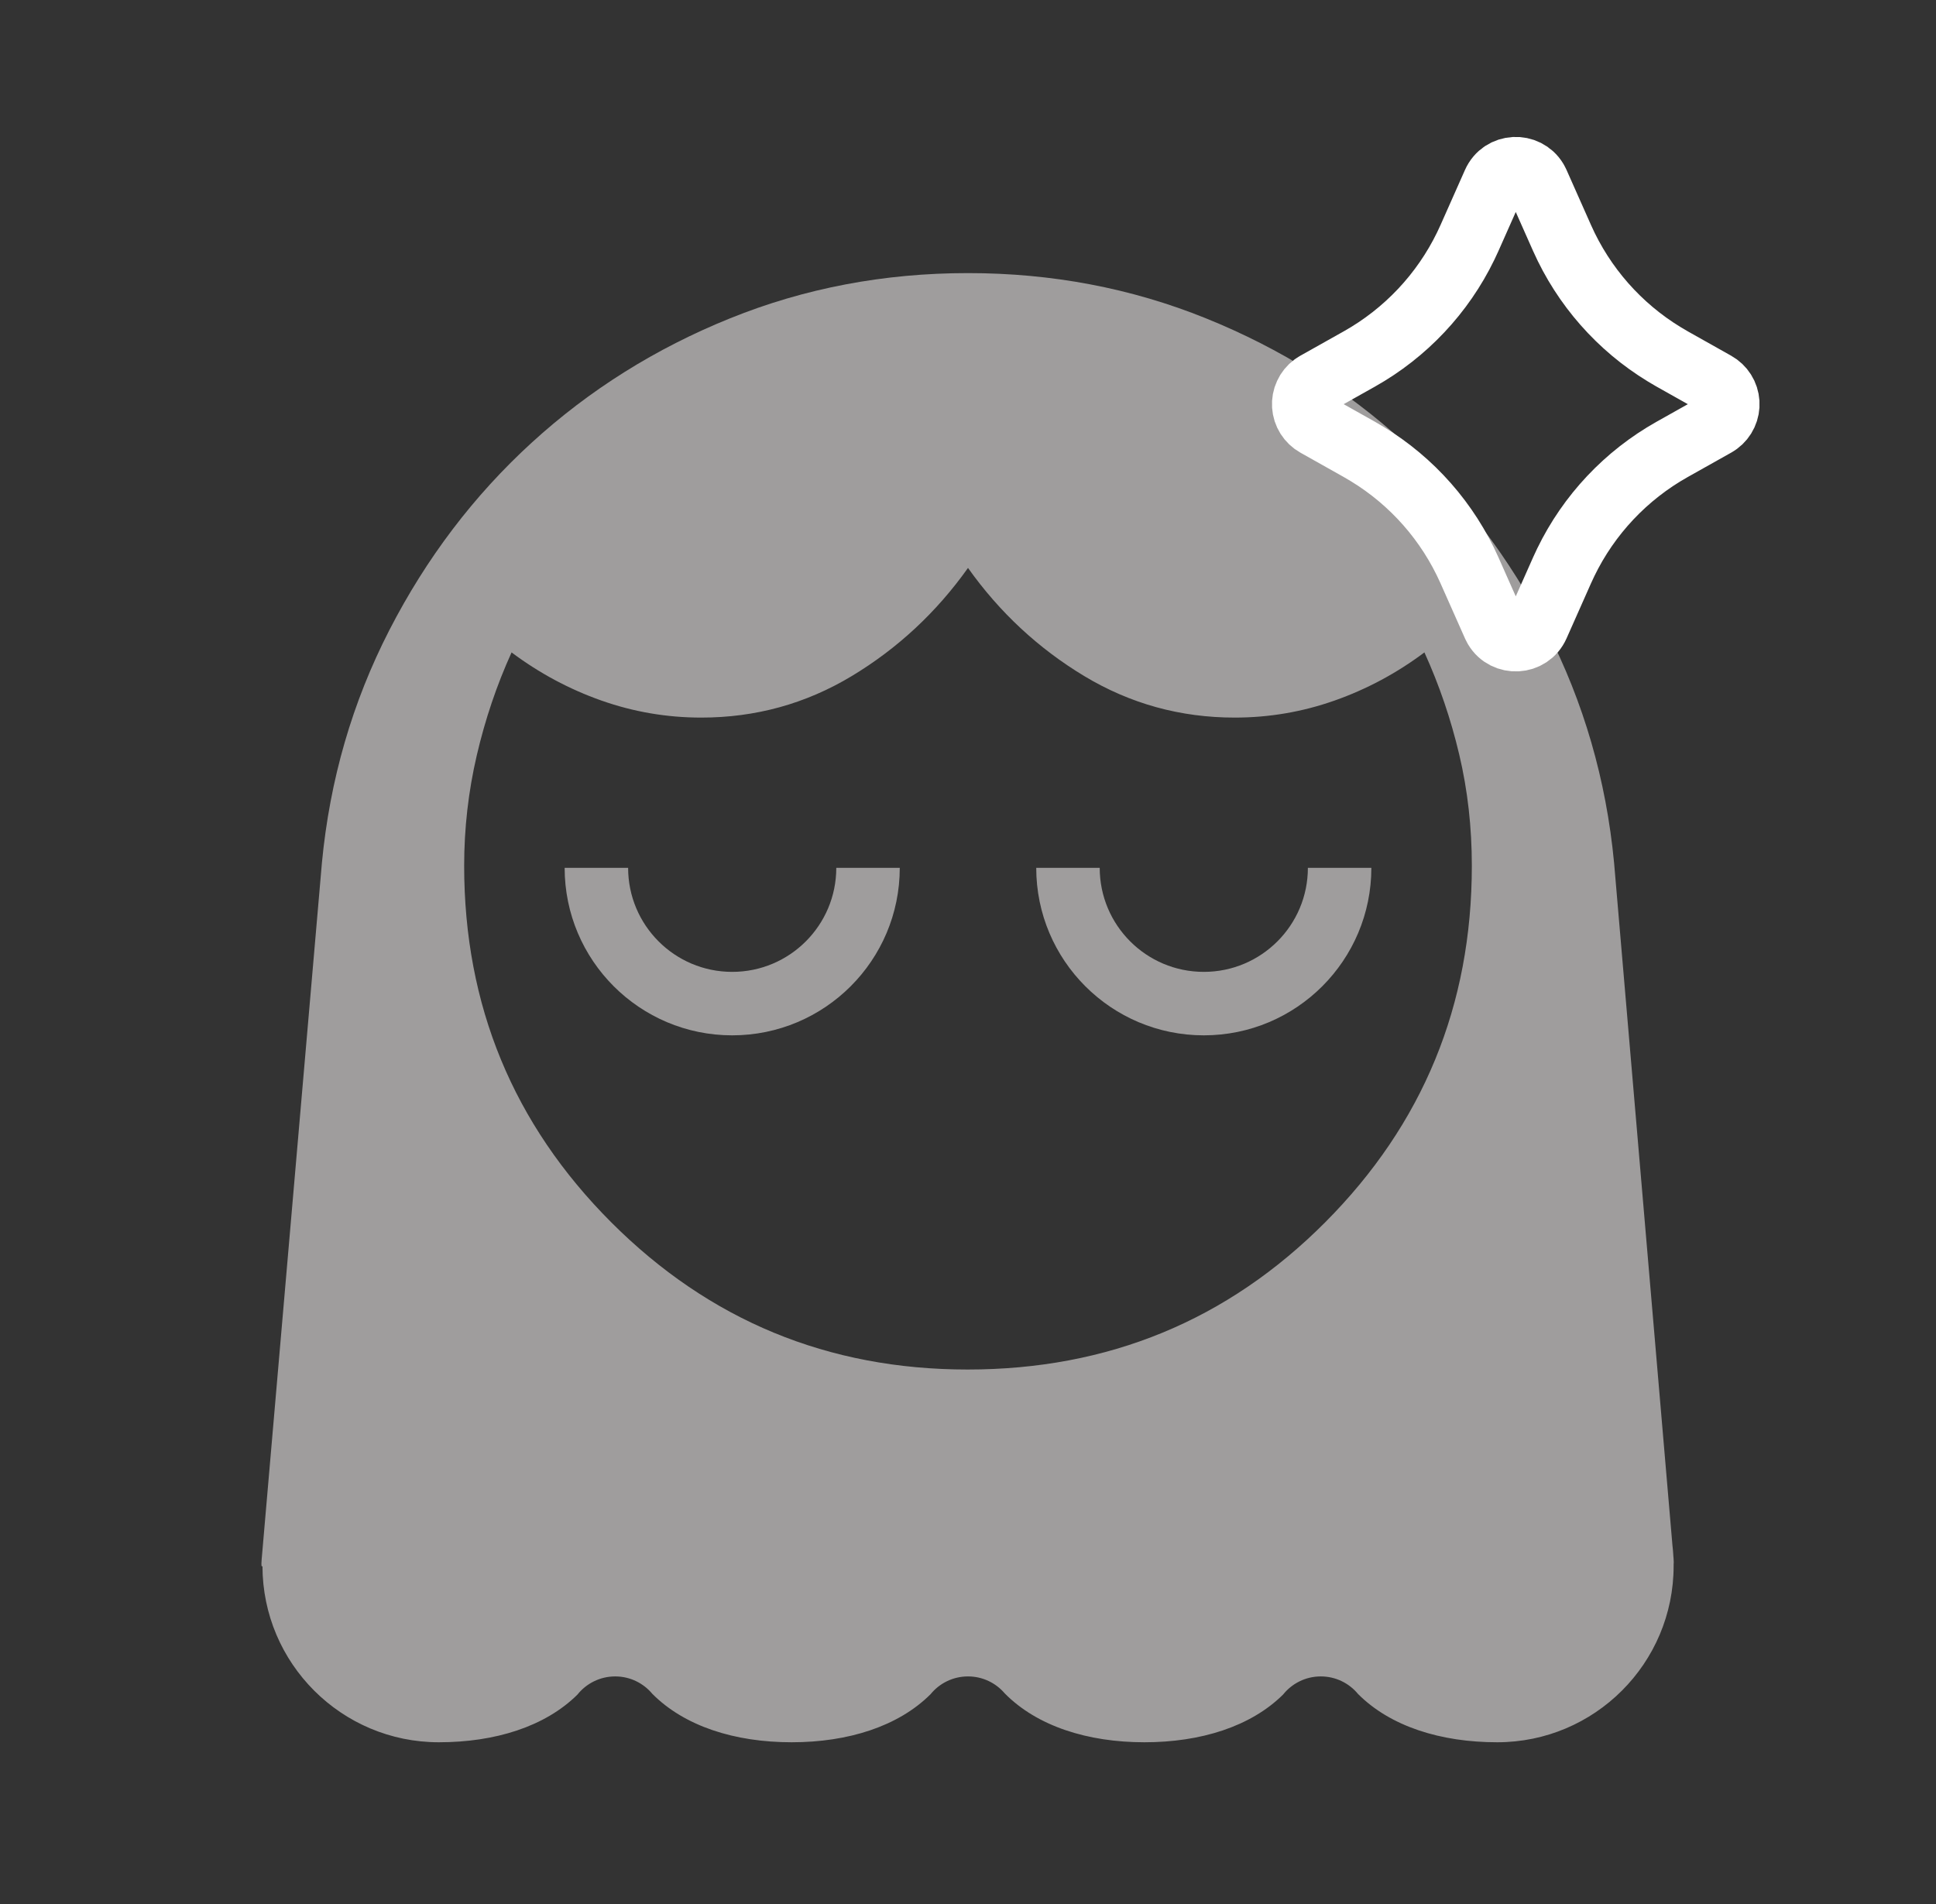
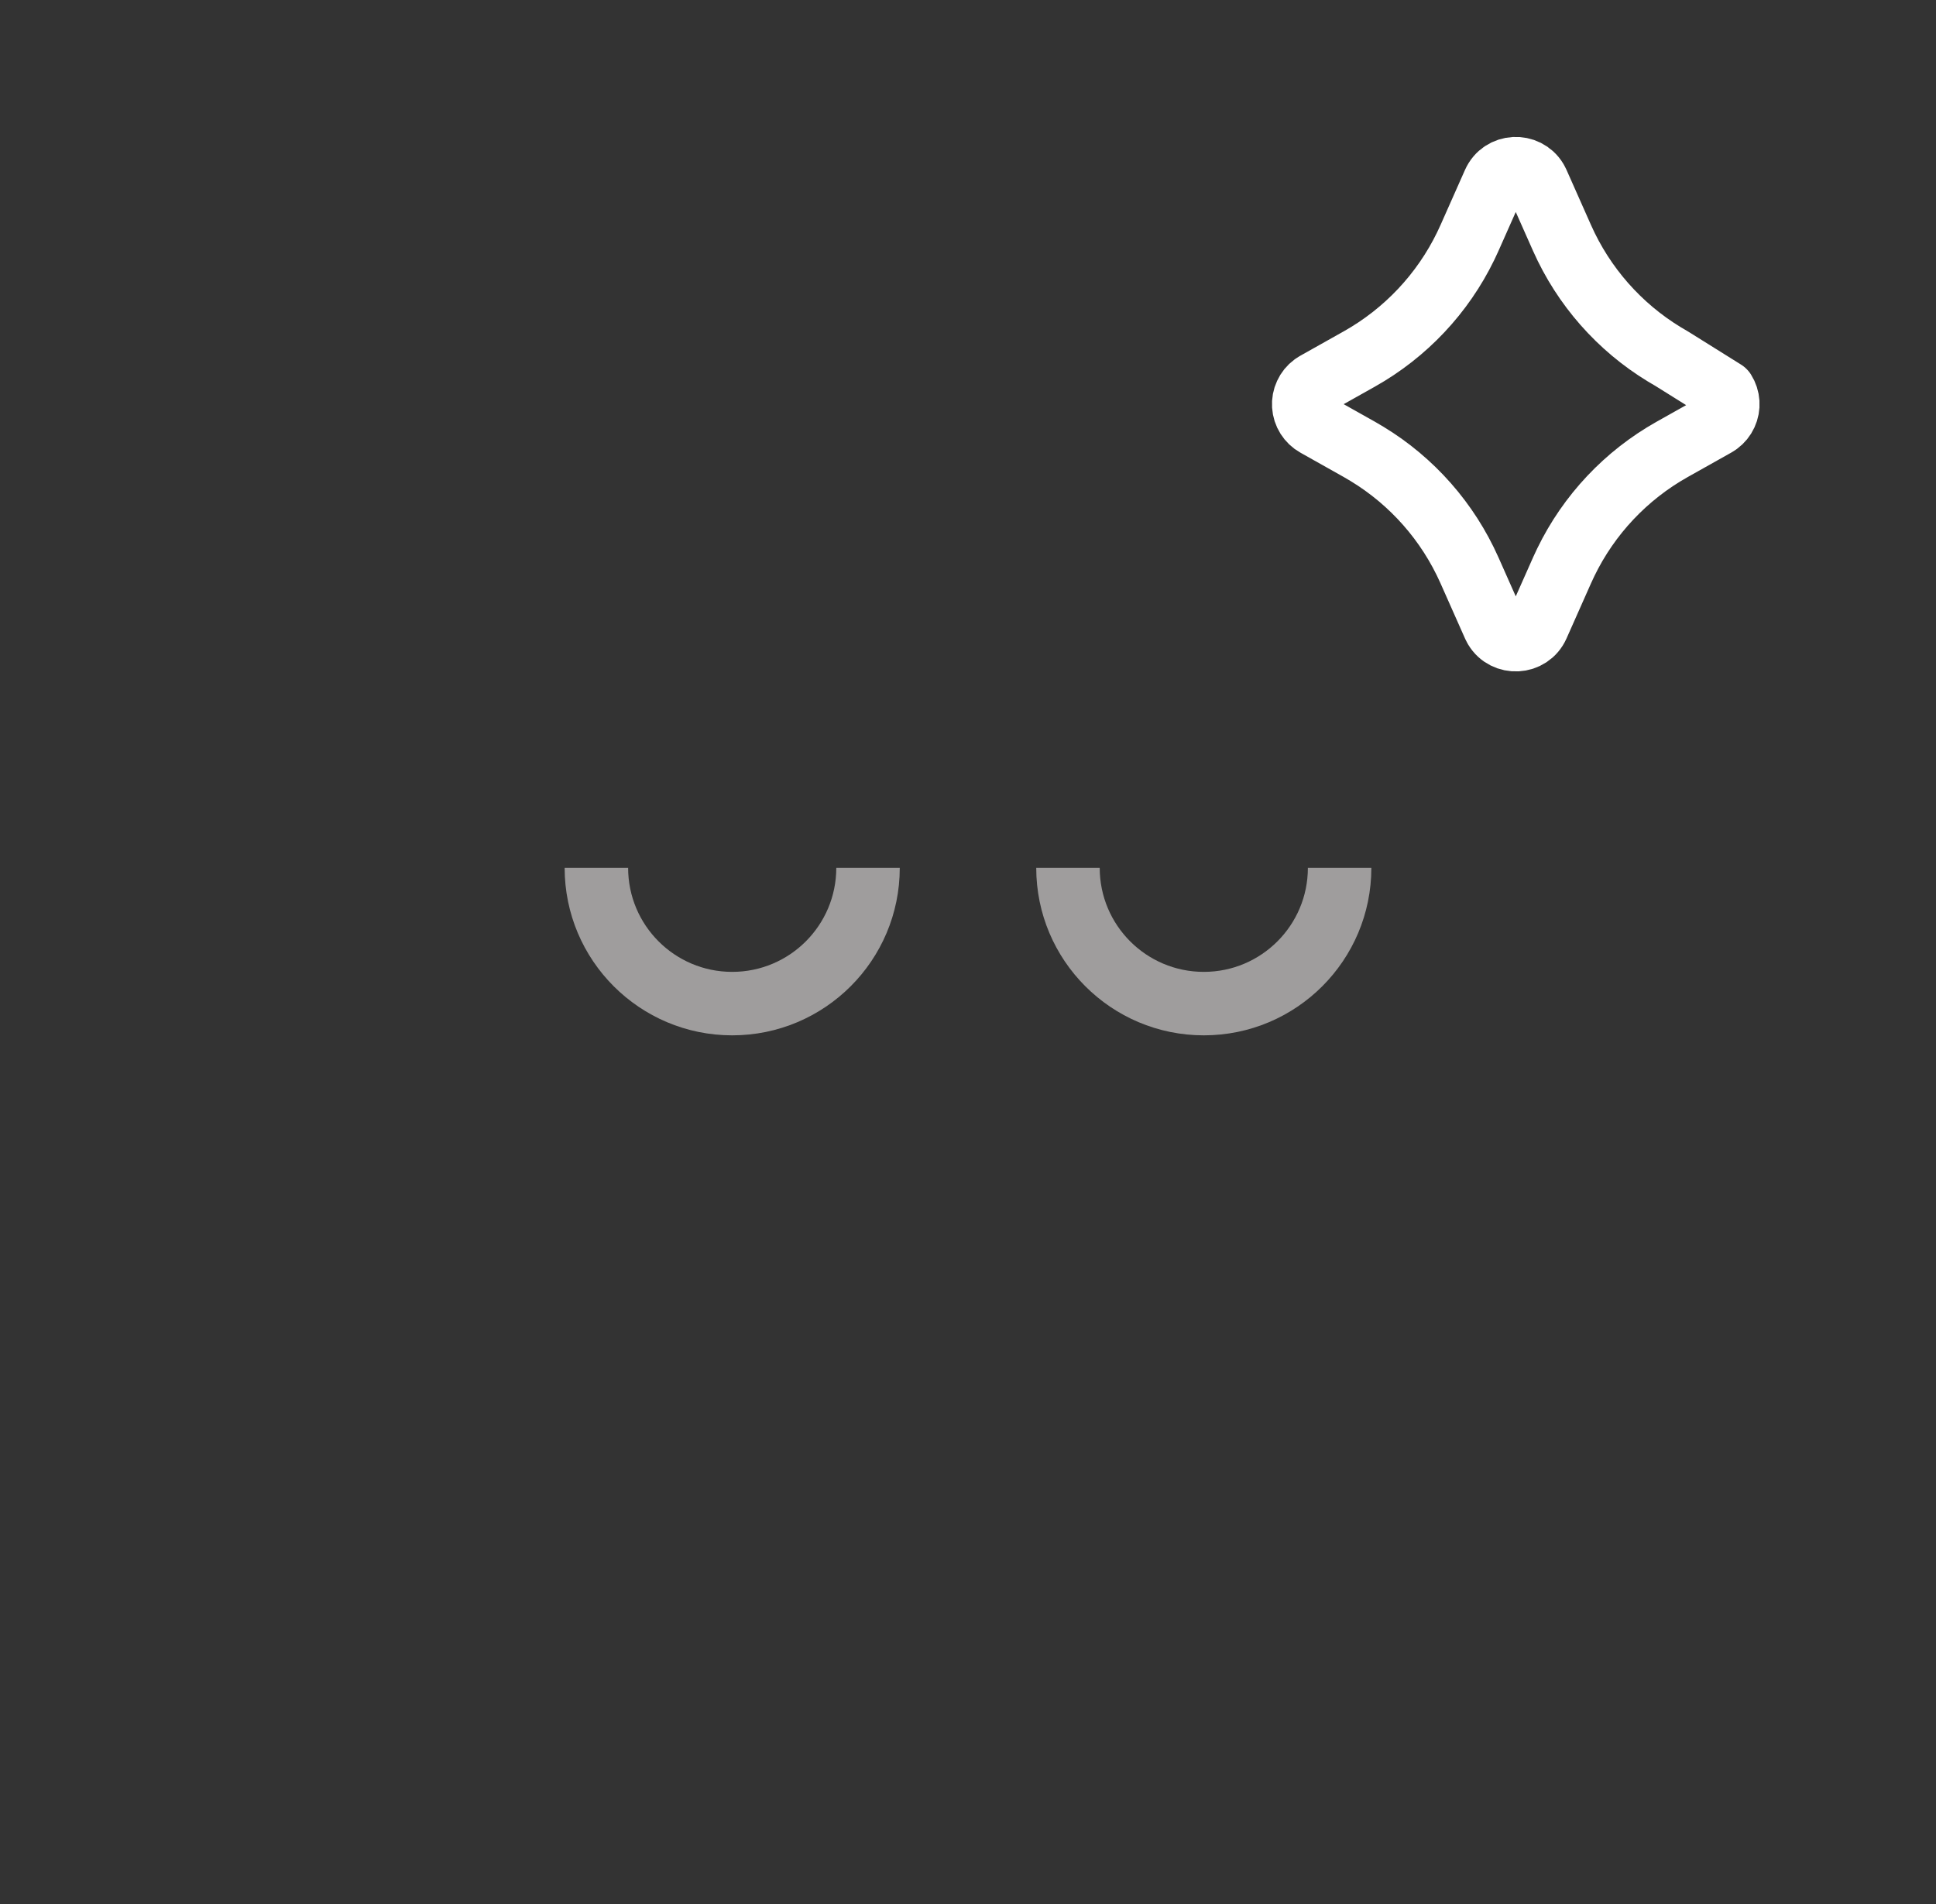
<svg xmlns="http://www.w3.org/2000/svg" width="61" height="60" viewBox="0 0 61 60" fill="none">
  <rect x="0" y="0" width="61" height="60" fill="#333333" stroke="none" />
  <mask id="mask0_2961_25950" style="mask-type:alpha" maskUnits="userSpaceOnUse" x="0" y="0" width="61" height="60">
    <rect x="0.5" width="60" height="60" fill="#E2E2E2" />
  </mask>
  <g mask="url(#mask0_2961_25950)">
    <path fill-rule="evenodd" clip-rule="evenodd" d="M23.07 30.626C21.259 30.626 19.791 29.158 19.791 27.347H17.791C17.791 30.262 20.155 32.626 23.07 32.626C25.986 32.626 28.35 30.262 28.35 27.347H26.35C26.35 29.158 24.882 30.626 23.07 30.626ZM37.93 30.626C36.119 30.626 34.65 29.158 34.65 27.347H32.65C32.65 30.262 35.014 32.626 37.93 32.626C40.846 32.626 43.209 30.262 43.209 27.347H41.209C41.209 29.158 39.741 30.626 37.93 30.626Z" fill="#9F9D9D" />
-     <path fill-rule="evenodd" clip-rule="evenodd" d="M8.27 49.351C8.239 49.385 8.229 49.34 8.244 49.147L10.143 27.189C10.392 24.574 11.1 22.131 12.267 19.858C13.435 17.586 14.929 15.617 16.75 13.952C18.571 12.287 20.656 10.979 23.006 10.03C25.356 9.081 27.854 8.606 30.5 8.606C33.146 8.606 35.644 9.081 37.994 10.03C40.344 10.979 42.43 12.287 44.251 13.952C46.072 15.617 47.566 17.586 48.733 19.858C49.9 22.131 50.608 24.574 50.857 27.189L52.695 48.689C52.709 48.806 52.719 48.923 52.725 49.042L52.73 49.095C52.738 49.204 52.739 49.267 52.733 49.296L52.733 49.345C52.733 52.414 50.245 54.903 47.175 54.903C45.393 54.903 43.806 54.403 42.789 53.381C42.51 53.043 42.088 52.828 41.616 52.828C41.135 52.828 40.707 53.051 40.428 53.399C39.41 54.408 37.832 54.903 36.06 54.903C34.268 54.903 32.674 54.395 31.657 53.362C31.378 53.035 30.963 52.828 30.5 52.828C30.024 52.828 29.6 53.046 29.321 53.388C28.303 54.404 26.721 54.903 24.944 54.903C23.158 54.903 21.57 54.401 20.553 53.376C20.274 53.041 19.854 52.828 19.384 52.828C18.901 52.828 18.471 53.053 18.192 53.403C17.174 54.41 15.598 54.903 13.828 54.903C10.761 54.903 8.274 52.418 8.27 49.351ZM41.753 38.519C38.671 41.611 34.916 43.157 30.488 43.157C26.093 43.157 22.35 41.611 19.26 38.519C16.17 35.426 14.625 31.681 14.625 27.282C14.625 26.099 14.758 24.94 15.022 23.804C15.287 22.668 15.652 21.586 16.119 20.559C16.991 21.212 17.934 21.718 18.949 22.076C19.964 22.434 21.013 22.613 22.096 22.613C23.808 22.613 25.387 22.177 26.835 21.306C28.282 20.434 29.504 19.298 30.5 17.897C31.496 19.298 32.718 20.434 34.165 21.306C35.613 22.177 37.192 22.613 38.904 22.613C39.987 22.613 41.036 22.434 42.051 22.076C43.066 21.718 44.009 21.212 44.881 20.559C45.348 21.586 45.714 22.659 45.978 23.778C46.243 24.897 46.375 26.065 46.375 27.282C46.375 31.681 44.834 35.426 41.753 38.519Z" fill="#9F9D9D" />
-     <path d="M48.401 5.676C48.098 5.168 47.324 5.196 47.073 5.761L46.299 7.504L46.182 7.755C45.455 9.252 44.287 10.492 42.836 11.309L41.46 12.082L41.38 12.134C41.279 12.208 41.199 12.307 41.147 12.421C41.094 12.534 41.071 12.659 41.079 12.784C41.087 12.909 41.126 13.03 41.193 13.136C41.26 13.242 41.352 13.33 41.461 13.391L42.836 14.164L43.075 14.305C44.498 15.169 45.622 16.448 46.299 17.969L47.073 19.712L47.117 19.797C47.42 20.305 48.194 20.277 48.445 19.712L49.219 17.969L49.336 17.718C50.063 16.22 51.231 14.98 52.682 14.164L54.058 13.391L54.138 13.339C54.239 13.264 54.319 13.166 54.371 13.052C54.424 12.938 54.447 12.813 54.439 12.688C54.431 12.563 54.392 12.442 54.325 12.336C54.258 12.23 54.166 12.143 54.057 12.082L52.682 11.309L52.443 11.168C51.02 10.303 49.896 9.025 49.219 7.504L48.445 5.761L48.401 5.676Z" stroke="white" stroke-width="2" stroke-linecap="square" stroke-linejoin="round" />
+     <path d="M48.401 5.676C48.098 5.168 47.324 5.196 47.073 5.761L46.299 7.504L46.182 7.755C45.455 9.252 44.287 10.492 42.836 11.309L41.46 12.082L41.38 12.134C41.279 12.208 41.199 12.307 41.147 12.421C41.094 12.534 41.071 12.659 41.079 12.784C41.087 12.909 41.126 13.03 41.193 13.136C41.26 13.242 41.352 13.33 41.461 13.391L42.836 14.164L43.075 14.305C44.498 15.169 45.622 16.448 46.299 17.969L47.073 19.712L47.117 19.797C47.42 20.305 48.194 20.277 48.445 19.712L49.219 17.969L49.336 17.718C50.063 16.22 51.231 14.98 52.682 14.164L54.058 13.391L54.138 13.339C54.239 13.264 54.319 13.166 54.371 13.052C54.424 12.938 54.447 12.813 54.439 12.688C54.431 12.563 54.392 12.442 54.325 12.336L52.682 11.309L52.443 11.168C51.02 10.303 49.896 9.025 49.219 7.504L48.445 5.761L48.401 5.676Z" stroke="white" stroke-width="2" stroke-linecap="square" stroke-linejoin="round" />
  </g>
</svg>